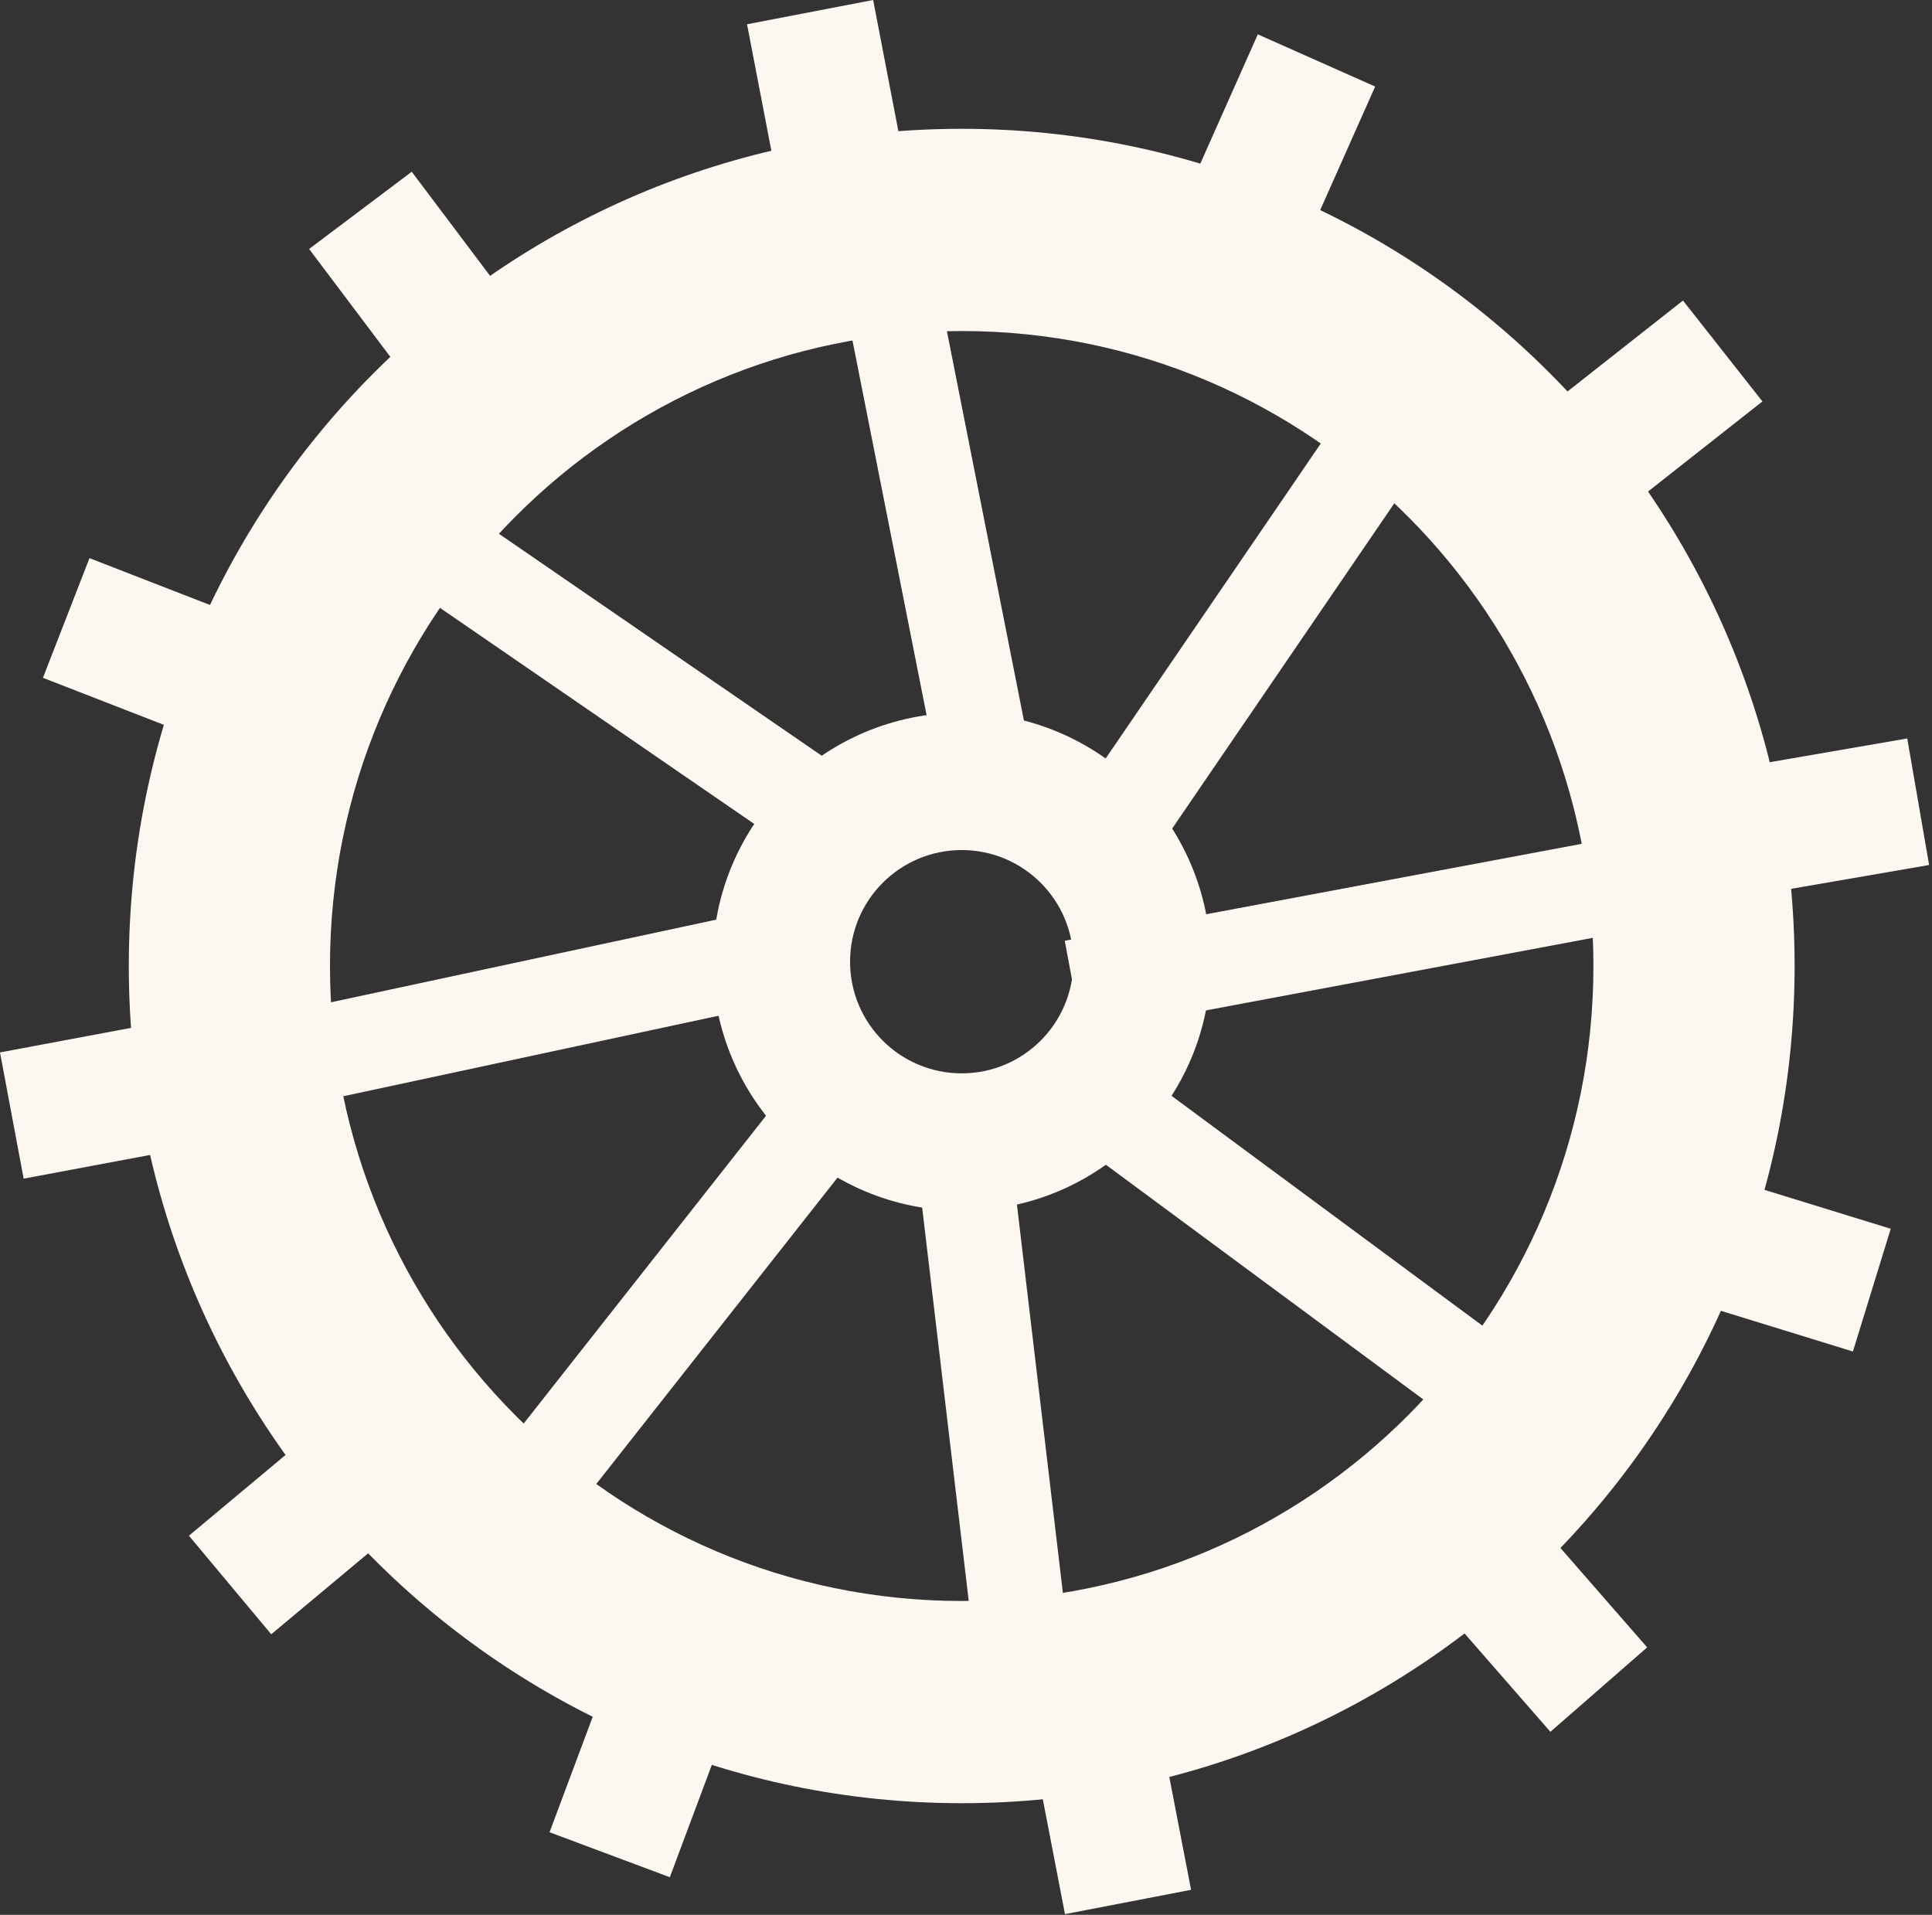
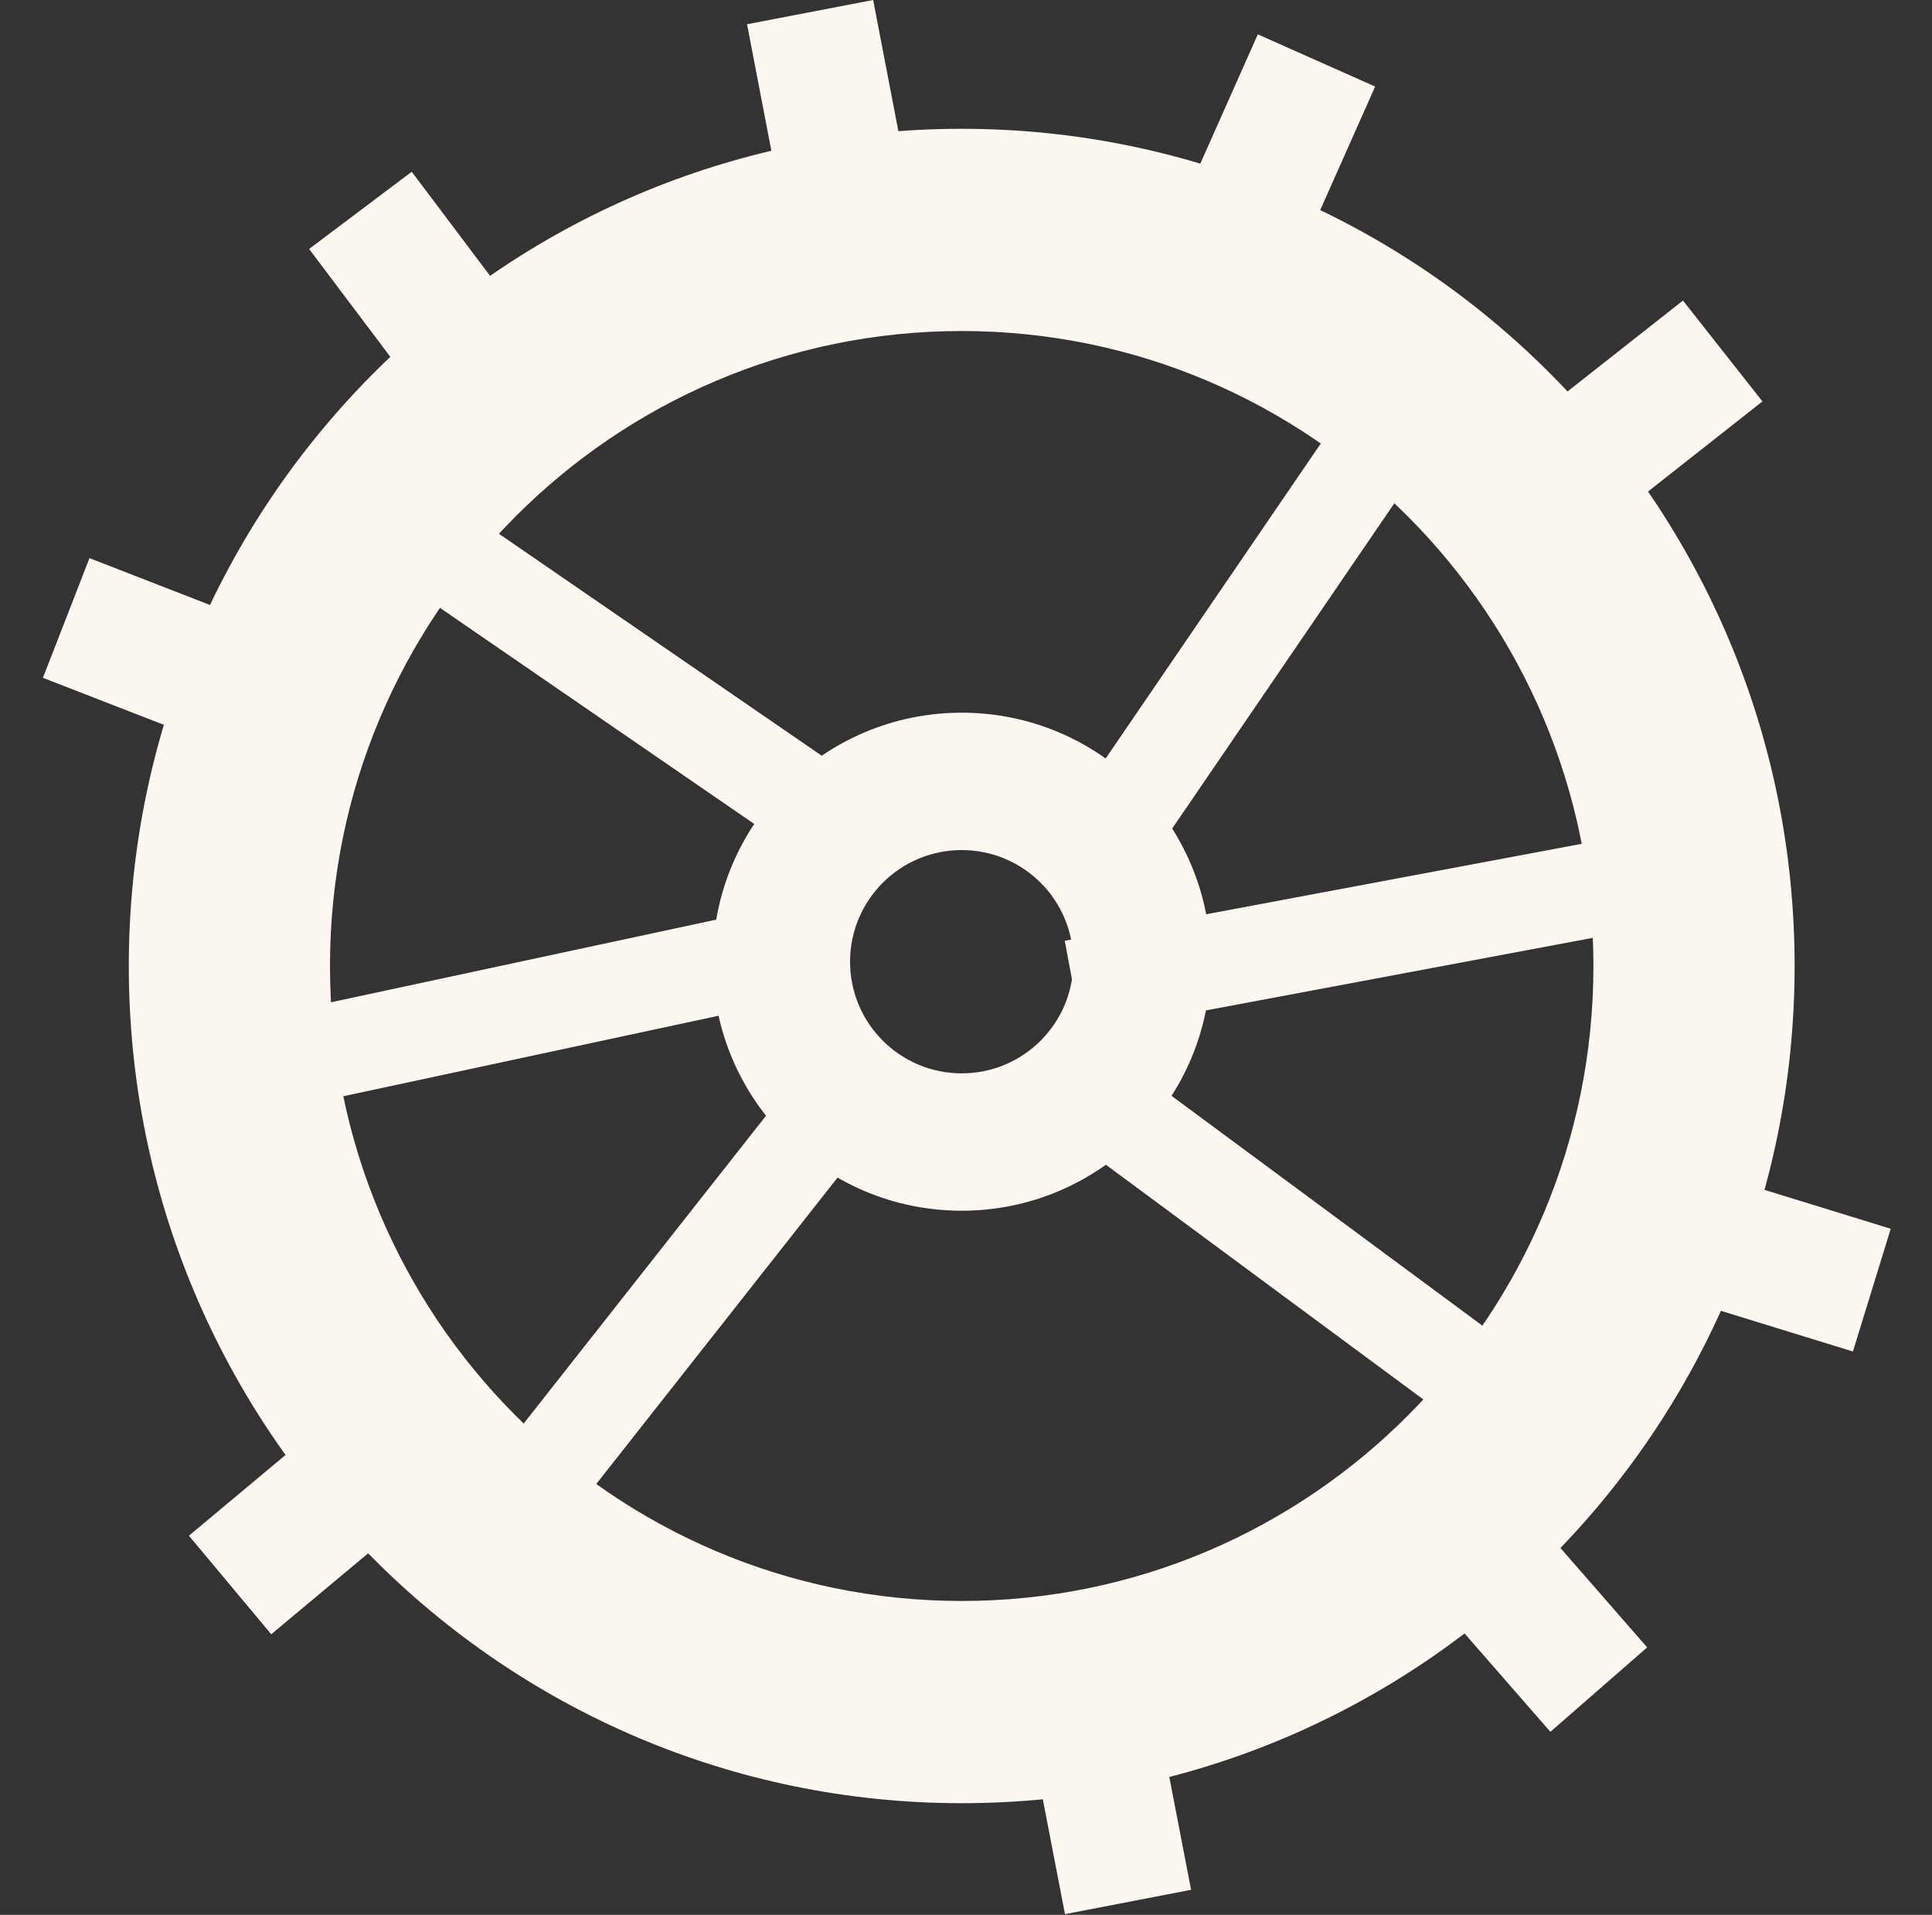
<svg xmlns="http://www.w3.org/2000/svg" width="225" height="223" viewBox="0 0 225 223" fill="none">
  <rect x="0" y="0" width="225" height="223" fill="#333333" stroke="none" />
  <path d="M209 112.5C209 166.348 165.572 210 112 210C58.428 210 15 166.348 15 112.5C15 58.652 58.428 15 112 15C165.572 15 209 58.652 209 112.5ZM38.43 112.5C38.43 153.341 71.368 186.449 112 186.449C152.632 186.449 185.57 153.341 185.57 112.5C185.57 71.659 152.632 38.551 112 38.551C71.368 38.551 38.43 71.659 38.43 112.5Z" fill="#FCF8F1" />
  <path d="M141 112C141 128.016 128.016 141 112 141C95.984 141 83 128.016 83 112C83 95.984 95.984 83 112 83C128.016 83 141 95.984 141 112ZM98.998 112C98.998 119.181 104.819 125.002 112 125.002C119.181 125.002 125.002 119.181 125.002 112C125.002 104.819 119.181 98.998 112 98.998C104.819 98.998 98.998 104.819 98.998 112Z" fill="#FCF8F1" />
  <rect x="168" y="57.05" width="35.638" height="14.956" transform="rotate(-38.221 168 57.05)" fill="#FCF8F1" />
-   <rect x="187" y="92.064" width="35.638" height="14.956" transform="rotate(-9.797 187 92.064)" fill="#FCF8F1" />
  <rect x="132" y="36.562" width="35.638" height="14.956" transform="rotate(-66.018 132 36.562)" fill="#FCF8F1" />
  <rect x="93.729" y="37.821" width="35.638" height="14.956" transform="rotate(-100.884 93.729 37.821)" fill="#FCF8F1" />
  <rect x="57.432" y="57.468" width="35.638" height="14.956" transform="rotate(-126.968 57.432 57.468)" fill="#FCF8F1" />
  <rect x="38.216" y="91.853" width="35.638" height="14.956" transform="rotate(-158.755 38.216 91.853)" fill="#FCF8F1" />
-   <rect x="37.783" y="130.7" width="35.638" height="14.956" transform="rotate(169.385 37.783 130.7)" fill="#FCF8F1" />
  <rect x="58.939" y="167.478" width="35.638" height="14.956" transform="rotate(140.126 58.939 167.478)" fill="#FCF8F1" />
-   <rect x="90.491" y="185.239" width="35.638" height="14.956" transform="rotate(110.503 90.491 185.239)" fill="#FCF8F1" />
  <rect x="132.212" y="186.396" width="34.312" height="14.956" transform="rotate(79.08 132.212 186.396)" fill="#FCF8F1" />
  <rect x="169.269" y="166" width="34.312" height="14.956" transform="rotate(48.893 169.269 166)" fill="#FCF8F1" />
  <rect x="187.403" y="133" width="34.312" height="14.956" transform="rotate(17.122 187.403 133)" fill="#FCF8F1" />
  <rect x="124" y="109.562" width="79" height="11" transform="rotate(-10.622 124 109.562)" fill="#FCF8F1" />
  <rect x="122" y="98.235" width="71.115" height="11" transform="rotate(-55.666 122 98.235)" fill="#FCF8F1" />
-   <rect x="110.8" y="97.898" width="71.115" height="11" transform="rotate(-101.189 110.8 97.898)" fill="#FCF8F1" />
  <rect x="98.6" y="103.356" width="71.115" height="11" transform="rotate(-145.488 98.6 103.356)" fill="#FCF8F1" />
  <rect x="97.897" y="115.243" width="71.115" height="11" transform="rotate(167.891 97.897 115.243)" fill="#FCF8F1" />
  <rect x="101.885" y="131.624" width="67.127" height="11" transform="rotate(128.216 101.885 131.624)" fill="#FCF8F1" />
-   <rect x="117.924" y="136" width="62.453" height="11" transform="rotate(83.25 117.924 136)" fill="#FCF8F1" />
  <rect x="131.54" y="124" width="67.127" height="11" transform="rotate(36.477 131.54 124)" fill="#FCF8F1" />
</svg>